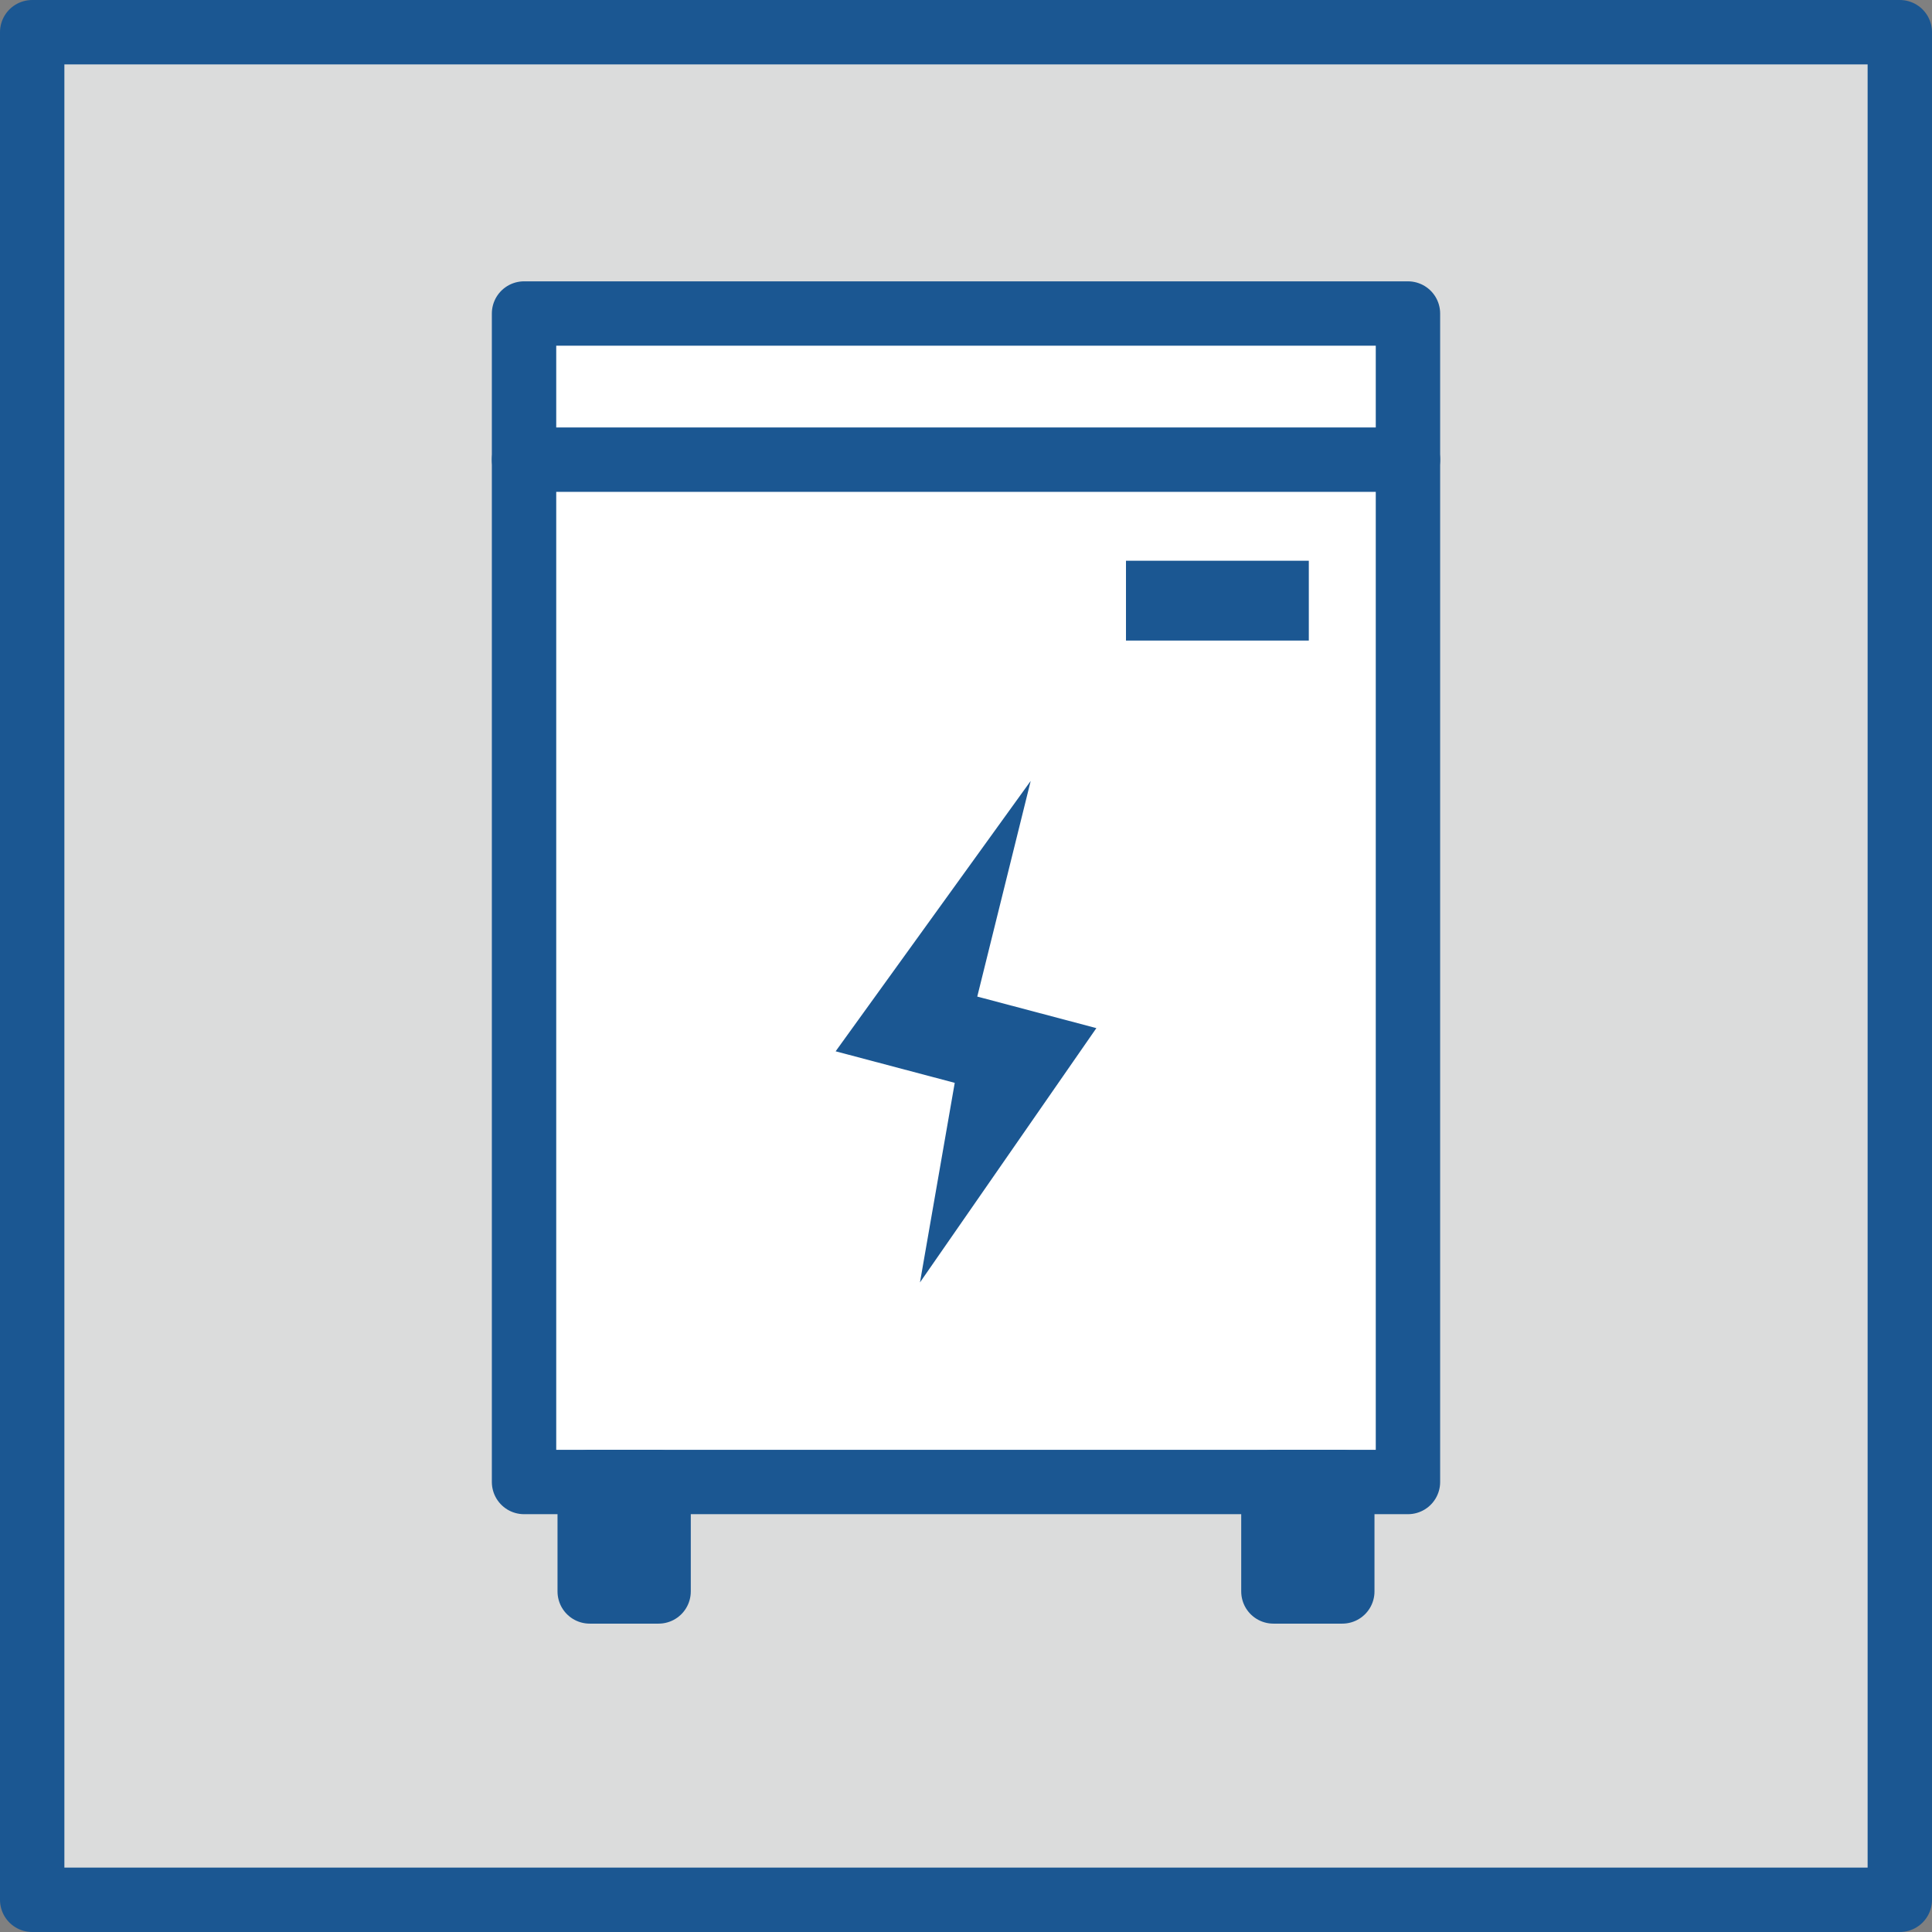
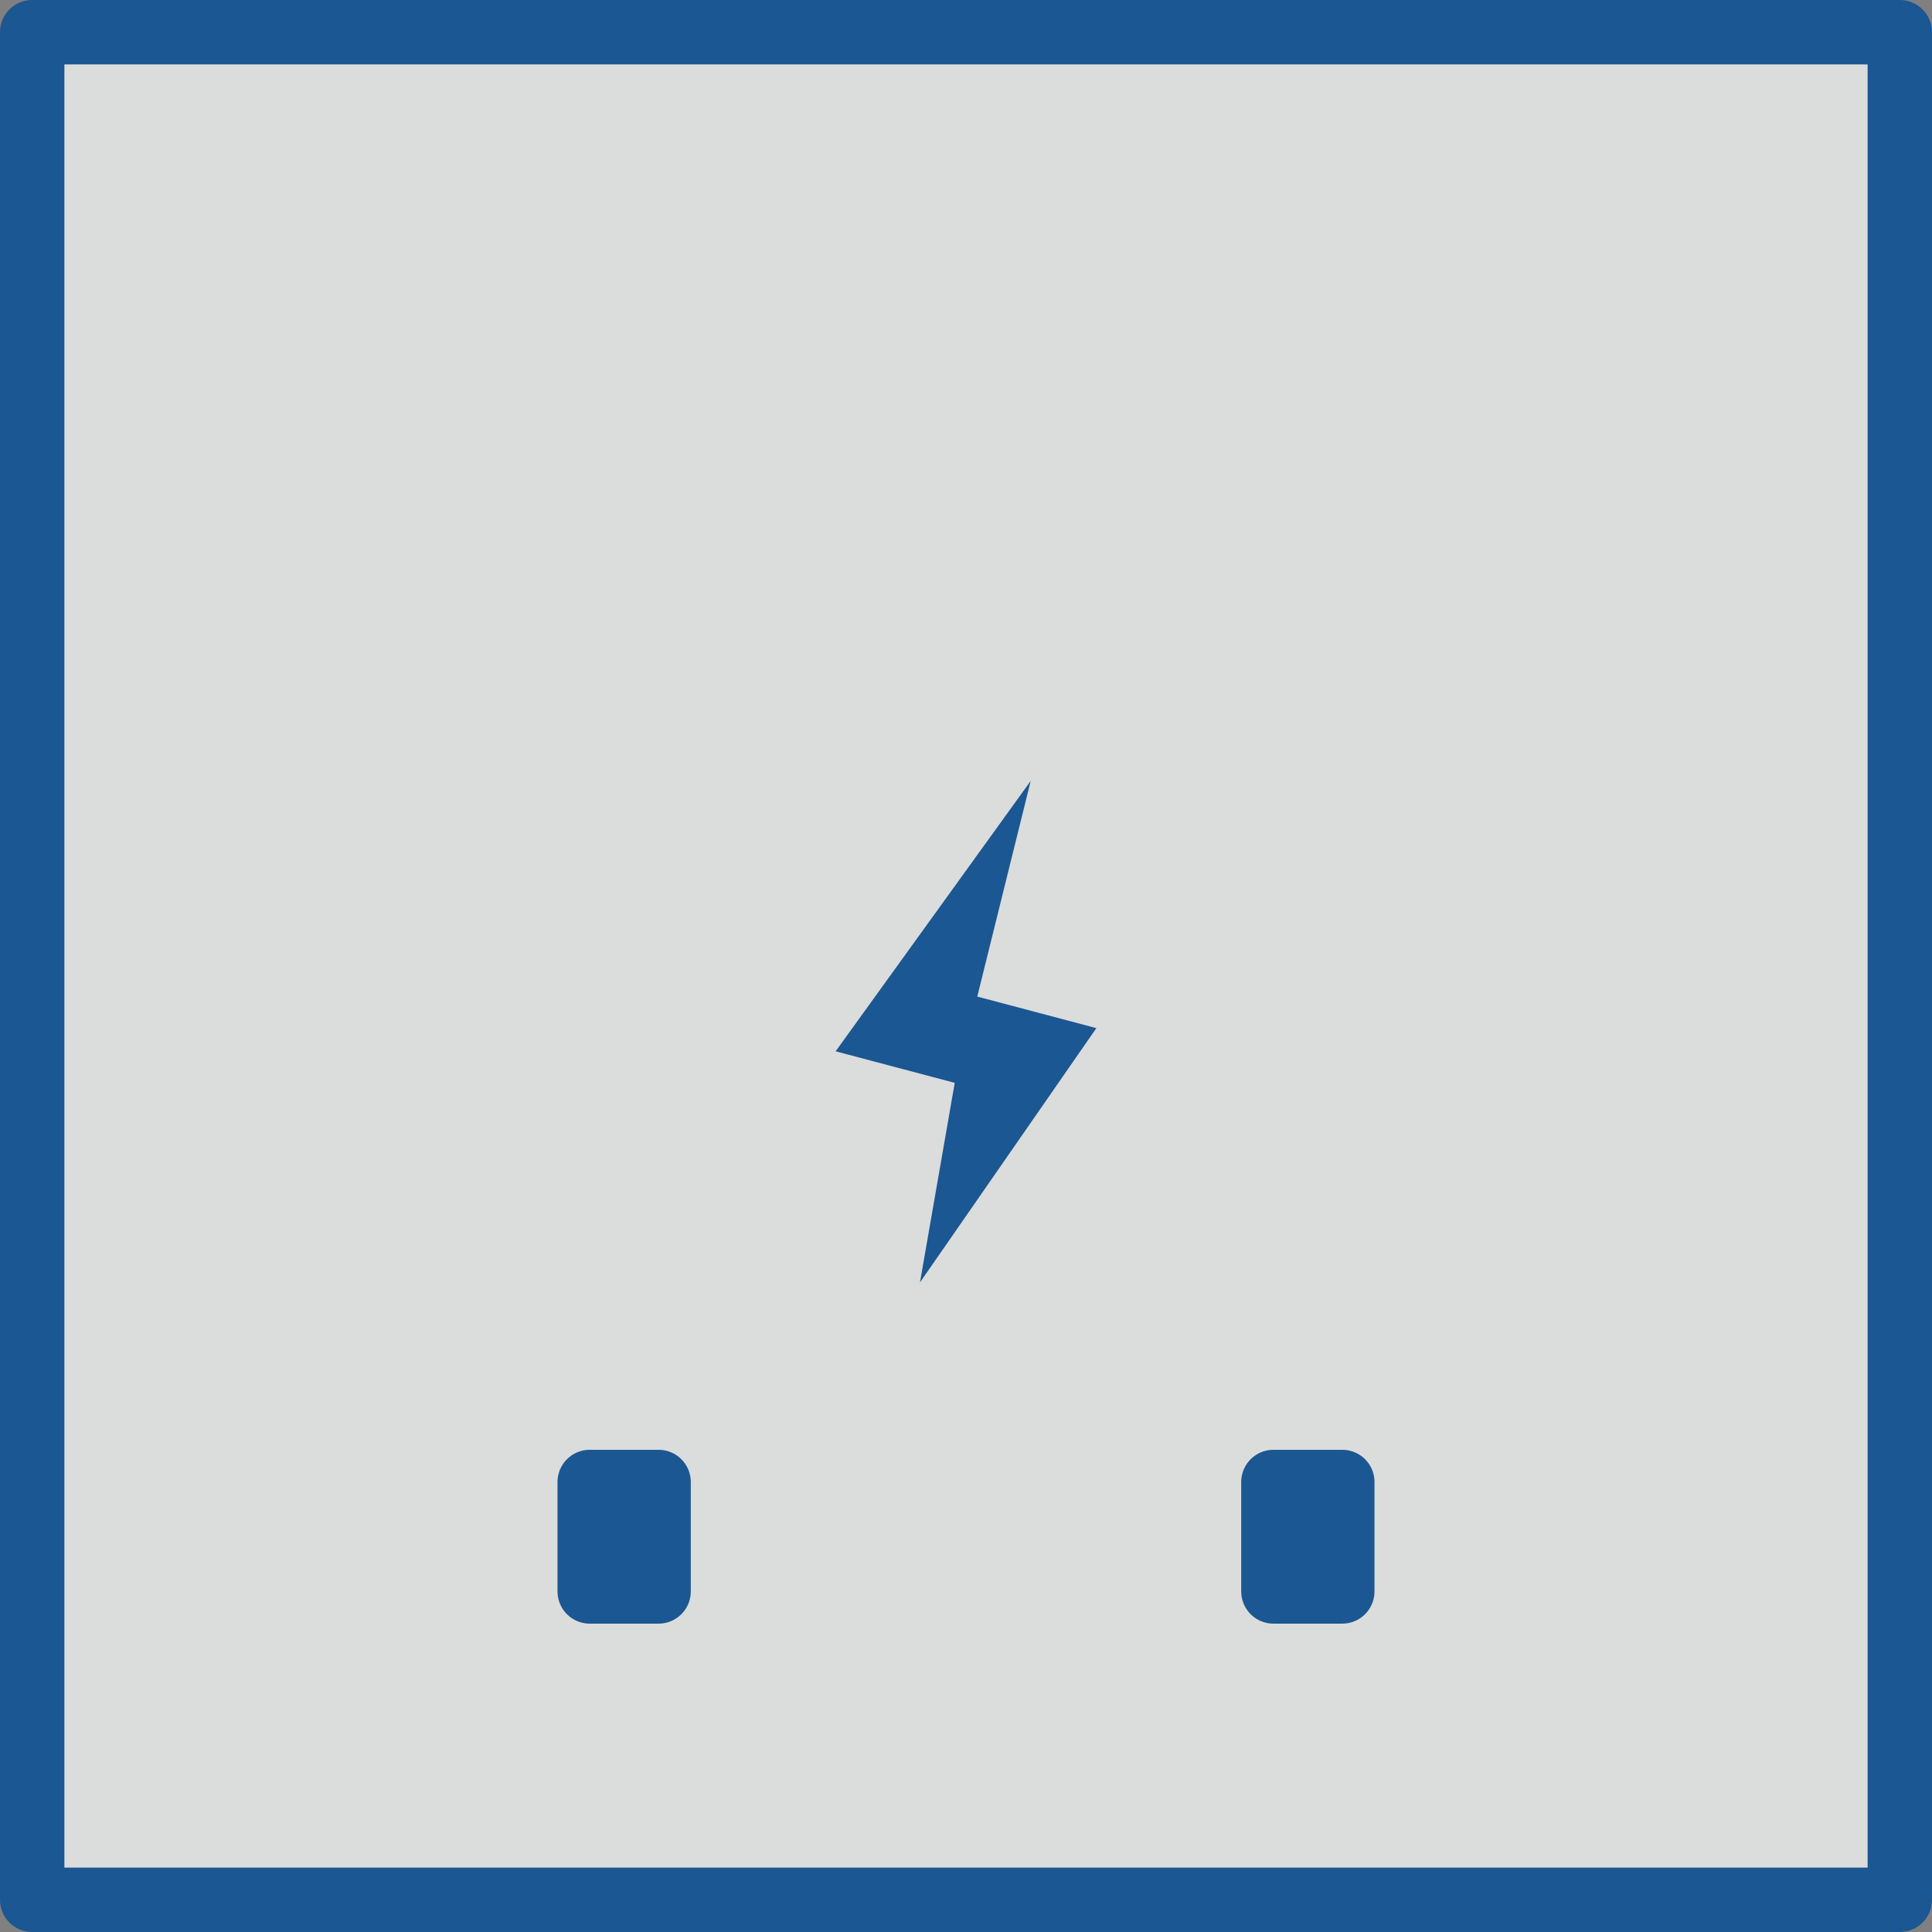
<svg xmlns="http://www.w3.org/2000/svg" id="_レイヤー_2" data-name="レイヤー 2" viewBox="0 0 30.01 30.01">
  <rect x="0" y="0" width="30.01" height="30.01" fill="#808080" stroke="none" />
  <defs>
    <style>
      .cls-1 {
        fill: #fff;
      }

      .cls-1, .cls-2, .cls-3, .cls-4 {
        stroke: #1b5792;
        stroke-linecap: round;
        stroke-linejoin: round;
      }

      .cls-2 {
        fill: #dbdcdc;
      }

      .cls-3 {
        fill: none;
      }

      .cls-5 {
        stroke-width: 0px;
      }

      .cls-5, .cls-4 {
        fill: #1b5792;
      }
    </style>
  </defs>
  <g id="_レイヤー_1-2" data-name="レイヤー 1">
    <rect class="cls-2" x=".5" y=".5" width="29.01" height="29.01" />
    <g>
-       <rect class="cls-1" x="8.14" y="4.87" width="13.73" height="18.15" />
      <rect class="cls-4" x="9.16" y="23.02" width="1.07" height="1.7" />
      <rect class="cls-4" x="19.78" y="23.02" width="1.07" height="1.7" />
-       <line class="cls-3" x1="8.14" y1="7.14" x2="21.87" y2="7.14" />
-       <rect class="cls-5" x="17.49" y="8.71" width="2.84" height="1.24" />
      <polygon class="cls-5" points="16.01 12.13 12.98 16.33 14.83 16.82 14.29 19.92 17.03 15.97 15.18 15.48 16.01 12.13" />
    </g>
  </g>
</svg>